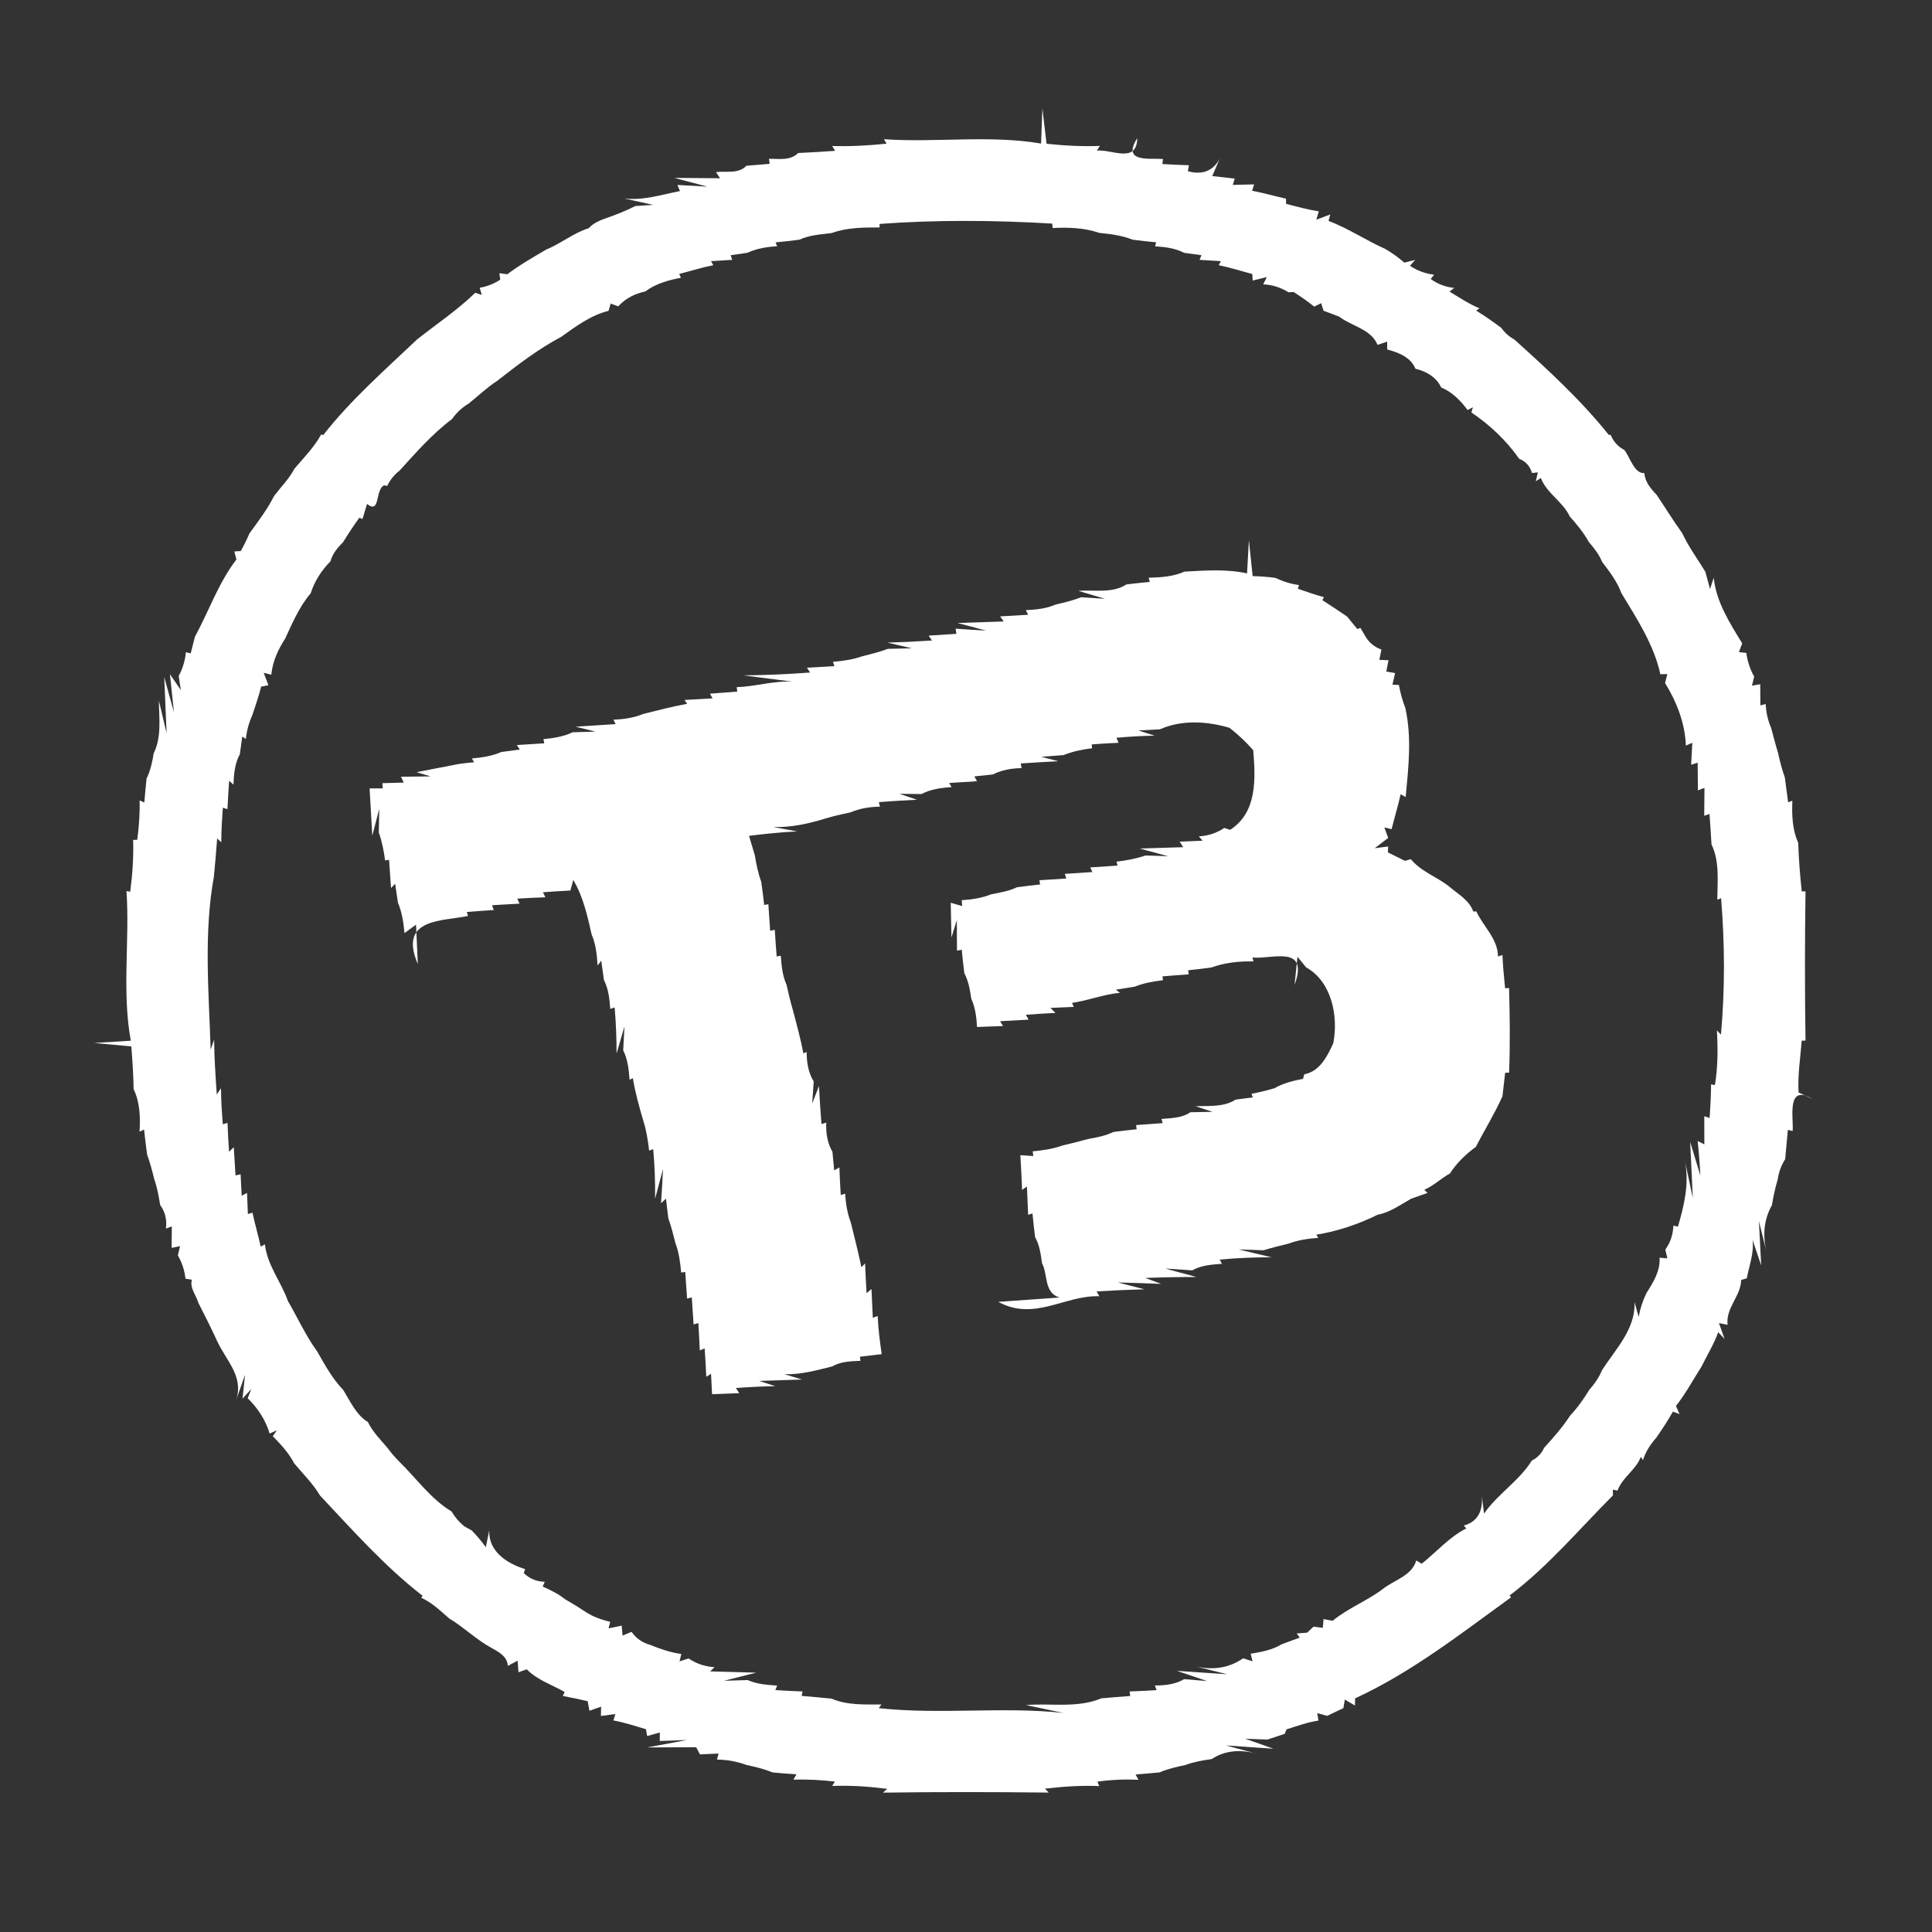
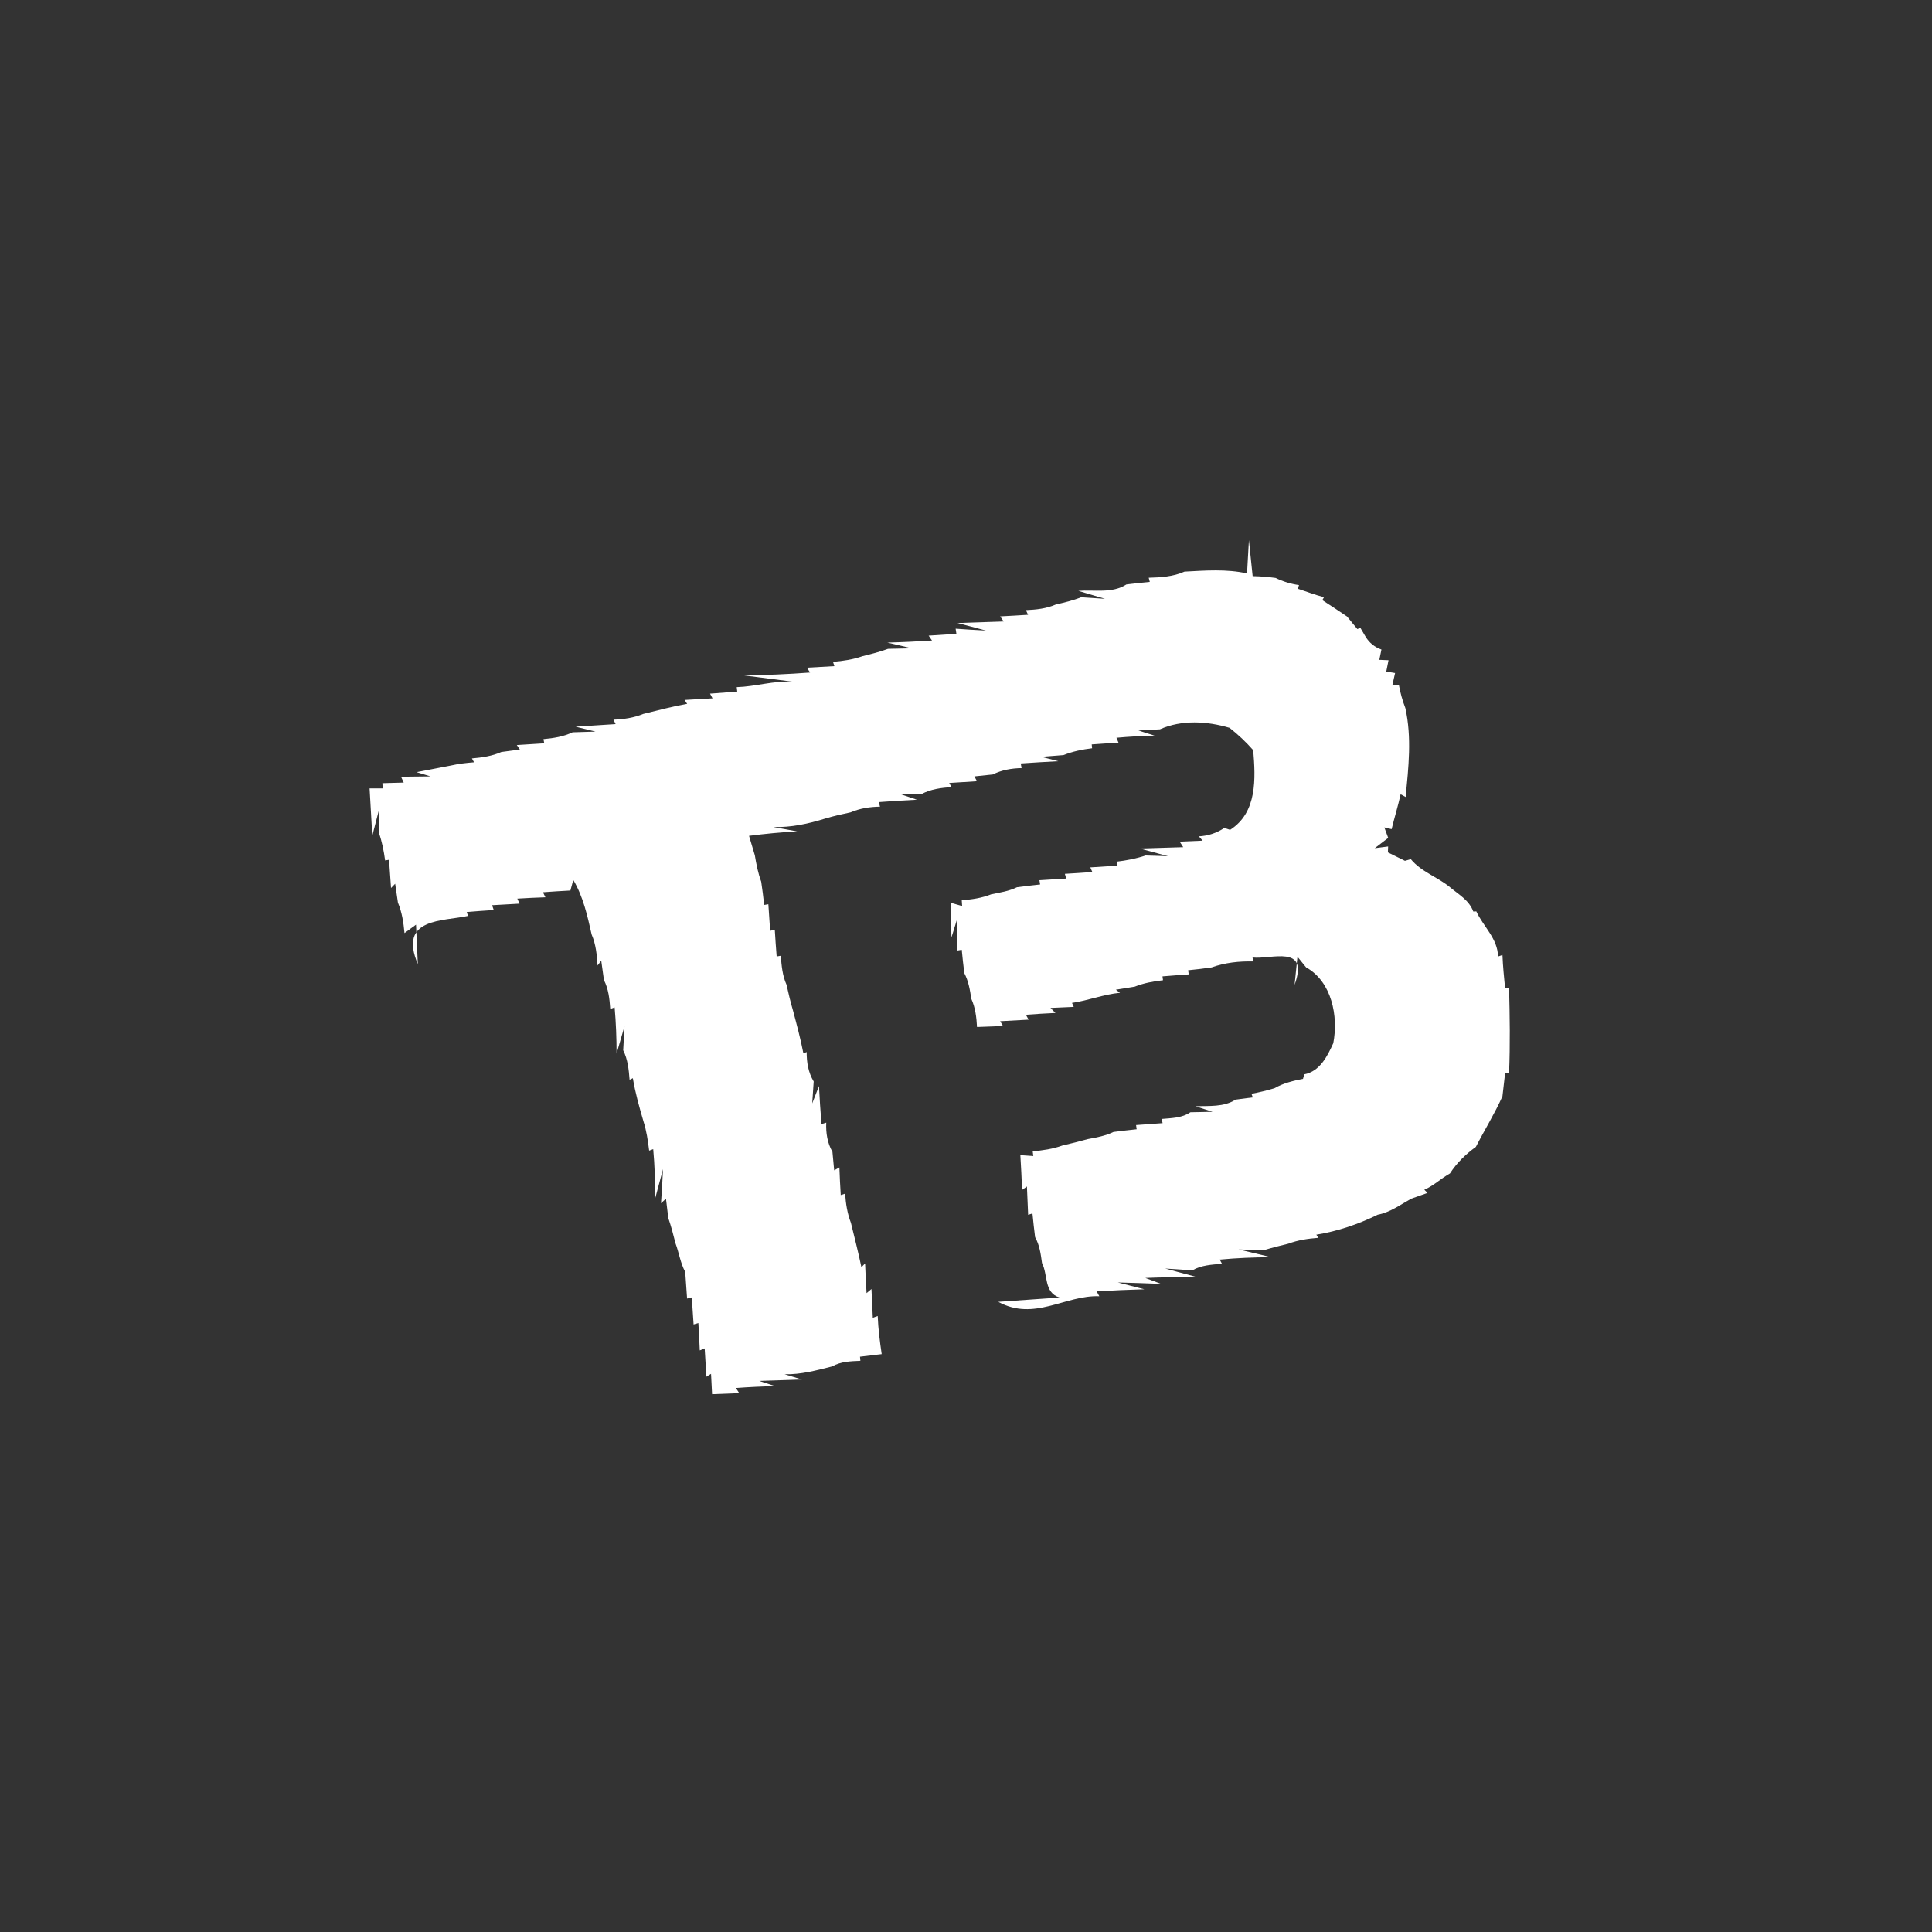
<svg xmlns="http://www.w3.org/2000/svg" width="300pt" height="300pt" viewBox="0 0 300 300" version="1.1">
  <rect x="0" y="0" width="300" height="300" fill="#333333" stroke="none" />
  <g id="#ffffffff">
-     <path fill="#ffffff" opacity="1.00" d=" M 129.22 22.67 C 132.04 22.76 134.86 22.60 137.67 22.31 L 137.26 21.62 C 145.37 22.17 153.65 20.93 161.66 22.29 L 161.86 16.83 L 162.51 22.32 C 165.26 22.62 168.02 22.76 170.79 22.66 L 170.32 23.39 C 172.56 23.13 176.54 25.48 176.59 21.46 C 174.09 25.39 178.74 24.49 180.59 24.70 L 180.49 25.47 C 181.86 25.55 183.24 25.62 184.62 25.66 L 184.45 26.59 C 186.74 27.20 188.38 26.54 189.40 24.63 L 188.24 27.34 C 189.11 27.44 190.85 27.63 191.73 27.73 L 191.42 28.71 C 192.25 28.69 193.91 28.65 194.74 28.63 L 194.43 29.62 C 196.19 29.95 197.93 30.46 199.69 30.85 C 199.69 31.05 199.69 31.45 199.70 31.65 C 201.38 32.09 203.06 32.55 204.78 32.82 L 204.40 34.11 C 204.94 33.90 206.02 33.50 206.57 33.30 L 206.29 34.30 C 209.37 35.46 212.11 37.32 215.11 38.66 C 216.16 39.27 217.14 39.98 218.07 40.78 C 218.48 40.67 219.32 40.47 219.74 40.36 L 218.94 41.28 C 220.08 42.03 221.33 42.49 222.69 42.66 L 222.16 43.32 C 223.24 44.11 224.46 44.57 225.81 44.71 L 225.08 45.28 C 226.60 46.19 228.09 47.20 229.74 47.88 L 229.21 48.22 C 230.55 49.05 231.85 49.97 233.12 50.91 C 233.66 51.67 234.33 52.27 235.15 52.72 C 240.30 57.36 245.47 62.10 249.80 67.52 L 250.11 67.53 C 250.53 68.57 251.23 69.35 252.21 69.86 C 253.13 71.00 253.75 73.57 255.33 73.46 C 255.44 74.83 256.32 75.88 257.23 76.82 C 258.57 78.81 259.82 80.86 261.23 82.81 C 262.20 84.92 263.60 86.80 264.81 88.79 C 264.99 89.46 265.35 90.79 265.53 91.46 L 266.11 89.71 C 266.48 93.44 268.61 96.78 270.53 99.90 C 270.40 100.24 270.15 100.91 270.02 101.25 C 270.31 101.29 270.88 101.36 271.17 101.39 C 271.34 102.69 271.75 103.92 272.39 105.07 C 272.30 105.42 272.12 106.12 272.04 106.47 L 273.33 106.25 C 273.34 107.07 273.34 108.71 273.35 109.53 L 274.18 109.32 C 274.23 110.61 274.51 111.84 275.02 113.02 C 275.37 114.32 275.70 115.63 276.10 116.92 C 276.37 118.21 276.71 119.48 277.15 120.73 C 277.33 122.01 277.50 123.30 277.66 124.59 L 278.32 124.33 C 278.23 126.54 278.30 128.82 279.23 130.88 C 279.30 133.39 279.51 135.90 279.77 138.40 L 280.36 138.42 C 280.25 146.14 280.24 153.86 280.36 161.58 L 279.77 161.59 C 279.56 164.27 279.13 166.94 279.28 169.64 L 281.50 170.68 C 277.30 168.14 278.54 173.63 278.36 175.63 L 277.62 175.45 C 277.49 176.97 277.34 178.48 277.20 180.00 C 276.59 180.95 276.21 181.99 276.05 183.12 C 275.65 184.44 275.37 185.79 275.14 187.14 C 273.91 189.34 273.64 191.81 274.35 194.56 L 273.12 189.61 C 273.21 191.33 273.39 194.77 273.48 196.49 L 272.13 192.51 C 272.40 194.57 271.61 196.52 271.24 198.50 C 271.02 198.57 270.59 198.69 270.37 198.75 C 270.32 201.28 267.94 203.08 268.26 205.72 L 266.92 205.45 C 267.14 206.06 267.58 207.29 267.79 207.91 L 266.80 206.86 C 266.14 208.74 265.07 210.43 264.20 212.22 C 262.90 214.26 261.75 216.41 260.24 218.32 L 260.80 219.58 L 259.77 219.20 C 258.99 220.57 258.13 221.89 257.23 223.19 C 256.32 224.23 255.53 225.39 255.12 226.73 L 254.79 226.21 C 254.03 228.27 251.92 229.38 251.17 231.45 L 250.44 231.32 L 250.46 232.20 C 245.20 237.47 240.35 243.27 234.39 247.76 L 234.65 248.02 C 226.86 253.66 219.21 259.67 210.42 263.72 L 210.40 264.83 L 208.82 263.91 C 208.76 264.24 208.65 264.91 208.60 265.24 C 207.97 265.54 206.70 266.14 206.07 266.44 C 205.69 266.33 204.92 266.12 204.54 266.01 L 204.73 267.17 C 203.02 267.43 201.40 268.02 199.76 268.54 C 199.70 268.71 199.57 269.05 199.50 269.22 C 198.83 269.44 197.48 269.90 196.81 270.12 C 195.94 270.09 194.22 270.02 193.36 269.99 L 197.74 271.54 C 195.89 271.41 192.20 271.16 190.35 271.03 L 195.06 272.29 C 192.39 271.59 190.08 271.87 188.15 273.15 C 186.76 273.34 185.38 273.58 184.06 274.07 C 182.70 274.36 181.33 274.66 180.05 275.22 C 178.81 275.34 177.57 275.44 176.33 275.54 L 176.78 276.37 C 174.65 276.26 172.51 276.36 170.40 276.65 L 170.69 277.34 C 167.87 277.22 165.06 277.42 162.26 277.74 L 162.84 278.35 C 154.27 278.26 145.69 278.24 137.11 278.36 L 137.77 277.77 C 134.93 277.41 132.08 277.21 129.22 277.32 L 129.64 276.64 C 127.51 276.40 125.36 276.27 123.21 276.35 L 123.67 275.51 C 122.43 275.44 121.19 275.34 119.95 275.22 C 118.66 274.68 117.30 274.36 115.94 274.07 C 114.46 273.53 112.91 273.23 111.33 273.23 L 111.58 272.29 C 110.86 272.32 109.41 272.39 108.68 272.42 C 108.54 272.14 108.25 271.59 108.11 271.31 C 106.20 271.32 102.40 271.33 100.50 271.34 L 106.67 270.19 C 105.61 270.23 103.50 270.30 102.45 270.34 C 102.45 270.01 102.46 269.35 102.46 269.02 C 101.97 269.16 100.98 269.43 100.49 269.57 L 100.30 268.51 C 98.63 268.02 96.97 267.46 95.25 267.15 L 95.56 266.15 C 95.00 266.23 93.87 266.38 93.31 266.46 L 93.34 265.01 C 92.89 265.17 91.99 265.49 91.53 265.65 C 91.46 265.28 91.32 264.54 91.25 264.16 C 90.02 263.87 88.73 263.60 87.40 263.35 L 87.68 262.73 C 85.70 261.60 83.42 260.88 81.80 259.21 L 80.51 259.66 L 80.38 257.87 C 80.00 258.08 79.23 258.48 78.85 258.68 C 78.79 257.23 77.47 256.52 76.37 255.92 C 73.99 254.64 72.07 252.70 69.76 251.32 C 68.39 250.13 67.07 248.85 65.40 248.09 L 65.63 247.80 C 59.75 243.25 54.77 237.62 49.69 232.22 C 48.59 230.37 47.05 228.86 45.68 227.23 C 44.85 225.62 43.61 224.29 42.36 223.01 L 43.00 222.09 L 41.87 222.60 C 41.25 220.50 40.02 218.64 38.46 217.12 L 39.02 215.68 L 37.66 217.18 C 37.76 216.25 37.96 214.39 38.05 213.47 L 36.65 217.45 C 37.93 213.74 35.06 211.21 33.71 208.22 C 32.79 206.23 31.81 204.27 30.81 202.32 C 30.46 201.12 29.44 200.00 29.79 198.72 C 29.54 198.68 29.05 198.59 28.80 198.55 C 28.66 197.26 28.26 196.06 27.62 194.93 C 27.70 194.58 27.88 193.86 27.96 193.50 L 26.65 193.77 C 26.66 192.94 26.67 191.27 26.68 190.44 L 25.77 190.77 C 25.94 189.39 25.64 188.17 24.87 187.11 C 24.65 185.74 24.40 184.37 23.94 183.06 C 23.63 181.78 23.29 180.51 22.84 179.27 C 22.67 177.98 22.51 176.68 22.37 175.39 L 21.67 175.73 C 21.80 173.49 21.74 171.18 20.75 169.13 C 20.71 166.91 20.57 164.70 20.39 162.49 L 14.64 161.95 L 20.31 161.60 C 18.91 153.98 20.16 146.08 19.64 138.35 L 20.22 138.47 C 20.57 135.80 20.76 133.11 20.67 130.42 L 21.31 130.41 C 21.58 128.38 21.73 126.33 21.68 124.28 L 22.41 124.62 C 22.51 123.37 22.63 122.13 22.76 120.89 C 23.37 119.65 23.65 118.31 23.87 116.96 C 25.12 114.43 24.70 111.50 24.67 108.80 L 25.87 113.86 C 25.78 111.68 25.59 107.32 25.50 105.13 L 27.01 110.61 C 26.85 109.13 26.55 106.17 26.39 104.69 C 26.81 105.31 27.66 106.54 28.08 107.16 L 27.75 104.97 C 28.37 103.82 28.74 102.59 28.86 101.28 C 29.05 101.32 29.42 101.41 29.61 101.45 C 29.77 100.81 30.10 99.52 30.27 98.87 C 32.43 94.90 33.94 90.47 36.71 86.88 L 36.39 85.63 L 37.39 85.56 C 37.89 84.67 38.34 83.75 38.74 82.82 C 40.11 80.94 41.52 79.08 42.57 77.00 C 43.63 75.60 44.90 74.35 45.72 72.78 C 47.18 71.07 48.77 69.46 49.87 67.47 L 50.20 67.55 C 54.47 62.08 59.75 57.47 64.77 52.70 C 67.79 50.32 71.03 48.14 73.80 45.46 L 74.81 45.80 L 74.49 44.68 C 75.63 44.49 76.70 44.07 77.67 43.43 L 77.55 42.42 L 78.77 42.59 C 80.67 41.15 82.75 39.97 84.80 38.76 C 87.10 37.83 89.03 36.17 91.42 35.44 C 91.93 34.85 92.75 34.36 93.89 33.96 C 95.53 33.40 97.13 32.76 98.67 31.99 C 99.36 31.94 100.73 31.85 101.42 31.81 L 96.91 30.82 C 99.88 31.17 102.71 30.23 105.58 29.67 L 105.20 28.72 C 106.35 28.78 108.67 28.92 109.82 28.98 L 104.71 27.62 C 106.48 27.64 110.04 27.67 111.81 27.68 L 111.18 26.73 C 112.74 26.52 114.68 27.05 115.90 25.74 C 117.10 25.63 118.30 25.53 119.51 25.44 L 119.41 24.65 C 120.96 24.65 122.72 24.98 123.94 23.76 C 125.85 23.67 127.77 23.56 129.68 23.42 L 129.22 22.67 M 136.58 34.77 L 136.58 35.32 C 134.08 35.32 131.52 35.32 129.14 36.19 C 127.44 36.40 125.71 36.49 124.13 37.22 C 122.90 37.38 121.66 37.52 120.42 37.64 L 120.68 38.24 C 119.10 38.33 117.52 38.57 116.08 39.25 C 115.43 39.35 114.11 39.53 113.46 39.63 L 113.70 40.35 C 112.87 40.40 111.23 40.50 110.41 40.55 L 110.76 41.18 C 108.97 41.53 107.23 42.09 105.46 42.54 L 105.74 43.13 C 103.78 43.50 101.80 44.05 100.18 45.27 C 98.56 45.60 97.12 46.34 96.00 47.57 L 94.83 47.14 C 94.75 47.42 94.58 47.98 94.49 48.27 C 91.76 48.94 89.41 50.68 87.15 52.30 C 83.51 54.24 80.45 56.61 77.16 59.17 C 75.58 60.19 74.23 61.51 72.76 62.68 C 71.73 63.28 70.87 64.11 70.18 65.08 C 67.12 67.37 64.59 70.28 62.03 73.09 C 61.20 73.73 60.57 74.52 60.12 75.46 L 59.66 75.36 C 58.20 76.01 59.11 79.93 56.99 78.25 C 56.81 78.84 56.46 80.01 56.29 80.59 L 55.79 80.40 C 54.92 81.62 54.08 82.87 53.30 84.15 C 52.46 85.02 51.62 85.95 51.32 87.16 C 49.92 88.56 48.85 90.24 48.24 92.13 C 46.49 94.18 45.41 96.73 44.28 99.16 C 43.18 100.86 42.32 102.72 42.13 104.77 L 40.95 104.47 C 41.14 104.95 41.50 105.92 41.68 106.40 C 41.40 106.45 40.84 106.57 40.55 106.62 C 40.18 108.13 39.66 109.60 39.17 111.08 C 38.64 112.24 38.31 113.47 38.18 114.75 L 37.62 114.37 C 37.52 115.06 37.33 116.42 37.24 117.11 C 36.46 118.56 36.31 120.21 36.25 121.84 L 35.58 121.24 C 35.48 122.70 35.39 124.17 35.32 125.65 L 34.60 125.42 C 34.48 127.21 34.36 129.00 34.36 130.79 C 34.20 130.65 33.88 130.35 33.72 130.20 C 33.58 132.18 33.40 134.17 33.21 136.15 C 31.61 144.97 32.43 154.06 32.71 162.98 L 33.25 161.44 C 33.27 164.28 33.47 167.11 33.66 169.95 C 33.83 169.71 34.16 169.22 34.32 168.98 C 34.32 170.85 34.45 172.72 34.60 174.58 L 35.33 174.35 C 35.38 175.85 35.46 177.35 35.57 178.85 L 36.30 178.14 C 36.39 179.59 36.48 181.05 36.57 182.51 L 37.36 182.35 C 37.40 183.18 37.48 184.84 37.53 185.67 L 38.36 185.24 C 38.39 186.06 38.45 187.70 38.49 188.52 L 39.20 188.30 C 39.58 190.07 40.10 191.80 40.48 193.57 L 41.14 193.23 C 41.49 196.46 43.65 199.02 44.70 202.01 C 46.22 204.62 47.47 207.40 49.25 209.85 C 50.44 211.92 51.60 214.07 53.27 215.80 C 54.39 217.57 55.28 219.68 57.13 220.82 C 57.87 222.34 59.08 223.55 60.17 224.83 C 60.72 225.58 61.33 226.29 61.99 226.95 C 64.66 229.56 66.90 232.77 70.12 234.70 C 70.63 235.58 71.29 236.35 72.09 237.00 C 72.38 237.16 72.98 237.50 73.27 237.66 C 74.05 238.47 74.78 239.33 75.44 240.25 L 75.97 237.62 C 75.82 240.97 78.82 242.81 81.54 243.65 L 81.33 244.26 C 82.21 245.13 83.30 245.59 84.59 245.62 L 84.27 246.36 C 85.49 246.90 86.70 247.50 87.75 248.33 C 88.83 248.95 89.89 249.60 90.93 250.29 C 92.08 251.06 93.41 251.51 94.75 251.84 L 94.50 252.85 C 95.01 252.74 96.03 252.54 96.54 252.43 L 96.67 253.97 C 97.02 253.82 97.72 253.53 98.07 253.39 C 98.77 254.40 99.73 255.07 100.94 255.41 C 102.51 256.05 104.11 256.60 105.79 256.83 L 105.52 257.98 C 105.87 257.87 106.57 257.64 106.92 257.52 C 108.12 258.34 109.47 258.79 110.95 258.88 L 110.27 259.53 C 112.05 259.58 115.63 259.68 117.42 259.73 L 112.43 260.99 C 113.35 260.96 115.18 260.90 116.10 260.88 C 117.54 261.53 119.12 261.62 120.68 261.74 L 120.39 262.44 C 121.80 262.53 123.21 262.60 124.63 262.65 L 124.47 263.34 C 126.02 263.46 127.57 263.62 129.12 263.76 C 131.56 264.82 134.26 264.66 136.87 264.67 L 136.45 265.24 C 145.98 266.28 155.59 264.97 165.10 265.98 L 159.31 264.76 C 163.15 264.44 167.31 265.28 171.00 263.72 C 172.50 263.60 174.00 263.45 175.51 263.35 L 175.40 262.65 C 176.80 262.60 178.19 262.53 179.59 262.44 L 179.33 261.72 C 180.89 261.72 182.49 261.56 183.87 260.74 C 184.76 260.82 186.54 260.96 187.43 261.03 L 182.76 259.45 C 184.71 259.58 188.61 259.85 190.56 259.98 L 185.59 258.74 C 188.40 259.40 190.89 258.99 193.04 257.50 C 193.41 257.62 194.13 257.85 194.50 257.97 L 194.20 256.79 C 195.86 256.52 197.56 256.21 199.02 255.32 C 199.72 255.06 201.12 254.55 201.82 254.29 L 201.35 253.64 L 202.97 253.52 C 203.22 253.29 203.71 252.82 203.96 252.59 C 204.32 252.63 205.05 252.73 205.41 252.77 L 205.52 251.41 C 205.88 251.47 206.58 251.60 206.94 251.67 C 209.31 249.71 212.24 248.61 214.70 246.76 C 216.46 245.34 219.23 244.71 219.91 242.31 L 220.76 242.82 C 223.06 240.98 225.05 238.66 227.69 237.33 L 227.29 236.89 C 229.35 236.32 230.28 234.79 230.10 232.32 L 230.44 235.03 C 232.57 231.97 235.88 229.97 237.86 226.80 C 238.73 226.36 239.37 225.70 239.77 224.81 C 241.22 223.23 242.64 221.61 243.81 219.81 C 244.95 218.60 245.91 217.25 246.77 215.83 C 247.57 214.92 248.28 213.93 248.74 212.80 C 250.83 209.52 254.02 206.34 253.80 202.18 L 254.45 204.48 C 254.69 203.17 255.10 201.92 255.69 200.73 C 256.74 199.09 257.83 197.33 257.70 195.29 L 258.91 195.40 C 258.83 195.06 258.67 194.38 258.59 194.04 C 259.38 192.94 259.79 191.70 259.84 190.32 C 260.02 190.36 260.37 190.44 260.55 190.47 C 261.51 187.21 262.31 183.83 261.66 180.38 L 262.86 186.03 C 262.76 183.85 262.55 179.50 262.45 177.32 L 264.03 182.53 C 263.94 180.74 263.80 178.95 263.61 177.17 L 264.65 177.70 C 264.64 176.24 264.64 174.78 264.64 173.33 L 265.47 173.60 C 265.59 171.86 265.68 170.11 265.70 168.37 L 266.29 168.49 C 266.76 165.68 266.76 162.84 266.60 160.01 L 267.23 160.65 C 267.86 153.60 267.83 146.53 267.25 139.48 L 266.66 139.70 C 266.68 136.83 267.05 133.80 265.76 131.12 C 265.68 129.55 265.56 127.98 265.45 126.40 L 264.63 126.67 C 264.65 125.23 264.66 123.78 264.67 122.34 L 263.65 122.73 C 263.64 121.29 263.63 119.86 263.61 118.43 L 262.60 118.74 C 262.65 117.89 262.73 116.19 262.78 115.34 L 261.78 115.77 C 261.66 112.32 260.35 108.97 258.55 106.06 C 258.64 105.71 258.81 105.02 258.90 104.67 L 257.82 104.69 C 256.83 100.14 254.18 96.08 251.79 92.14 C 251.12 90.31 249.93 88.77 248.77 87.24 C 248.30 86.09 247.53 85.11 246.73 84.18 C 245.91 82.73 244.87 81.42 243.75 80.20 C 242.67 77.86 240.19 76.64 239.26 74.22 L 238.48 74.73 L 238.80 73.35 L 237.89 73.45 C 237.57 72.38 236.91 71.64 235.89 71.23 C 233.91 68.40 231.33 65.97 228.47 64.04 L 228.72 63.24 L 227.89 63.67 C 226.80 62.21 225.50 60.87 223.79 60.17 C 223.02 58.54 221.48 57.66 219.79 57.26 C 219.04 55.44 217.15 54.74 215.40 54.26 L 215.40 53.05 C 215.02 53.17 214.27 53.42 213.90 53.55 C 212.92 51.10 209.88 50.66 207.95 49.17 C 207.34 48.94 206.13 48.48 205.52 48.25 C 205.43 47.96 205.24 47.37 205.15 47.08 L 204.06 47.61 C 203.05 46.78 201.97 46.05 200.88 45.34 L 200.07 45.39 C 198.88 44.63 197.57 44.22 196.15 44.15 L 196.71 43.03 C 196.16 43.16 195.06 43.43 194.52 43.56 L 194.45 42.55 C 192.72 42.09 191.01 41.54 189.25 41.18 L 189.58 40.55 C 188.75 40.50 187.09 40.40 186.26 40.35 L 186.57 39.63 C 185.90 39.54 184.55 39.36 183.88 39.26 C 182.48 38.54 180.91 38.34 179.36 38.25 L 179.53 37.62 C 178.31 37.52 177.09 37.38 175.89 37.22 C 174.24 36.57 172.48 36.33 170.73 36.17 C 168.40 35.37 165.91 35.28 163.47 35.41 C 163.45 35.24 163.40 34.89 163.38 34.72 C 154.45 34.19 145.50 34.12 136.58 34.77 Z" />
-     <path fill="#ffffff" opacity="1.00" d=" M 178.37 89.71 C 180.25 89.66 182.18 89.54 183.93 88.76 C 187.17 88.59 190.45 88.33 193.64 89.04 L 193.93 83.88 L 194.51 89.46 C 195.70 89.48 196.89 89.58 198.07 89.74 C 199.22 90.30 200.43 90.67 201.71 90.85 L 201.53 91.42 C 202.87 91.87 204.21 92.37 205.59 92.73 L 205.33 93.19 C 206.62 94.01 207.90 94.87 209.17 95.73 C 209.57 96.22 210.37 97.20 210.77 97.68 L 211.24 97.49 C 211.45 97.84 211.86 98.54 212.06 98.89 C 212.65 99.84 213.46 100.49 214.51 100.86 C 214.42 101.26 214.26 102.06 214.18 102.46 L 215.61 102.52 L 215.26 104.28 L 216.63 104.51 C 216.53 104.96 216.32 105.86 216.22 106.32 C 216.47 106.33 216.97 106.35 217.22 106.36 C 217.44 107.58 217.77 108.78 218.22 109.94 C 219.24 114.50 218.71 119.17 218.27 123.76 L 217.49 123.33 C 217.09 125.15 216.53 126.94 216.09 128.75 L 214.96 128.48 C 215.11 128.89 215.41 129.70 215.56 130.11 C 215.04 130.51 213.99 131.31 213.47 131.71 L 215.55 131.44 L 215.51 132.36 C 216.17 132.69 217.50 133.35 218.16 133.67 C 218.39 133.61 218.85 133.48 219.07 133.41 C 220.69 135.39 223.25 136.18 225.18 137.79 C 226.52 138.91 228.14 139.80 228.77 141.54 L 229.24 141.52 C 230.33 143.88 232.58 145.76 232.61 148.53 L 233.30 148.29 C 233.37 150.01 233.54 151.73 233.71 153.45 L 234.33 153.43 C 234.44 157.81 234.51 162.18 234.33 166.56 L 233.72 166.58 C 233.59 167.79 233.45 169.01 233.30 170.23 C 232.09 172.94 230.52 175.45 229.17 178.09 C 227.60 179.22 226.20 180.58 225.15 182.21 C 223.77 182.97 222.63 184.12 221.17 184.74 L 221.66 185.24 C 221.02 185.46 219.76 185.90 219.13 186.13 C 217.45 187.07 215.85 188.26 213.93 188.62 C 210.92 190.10 207.71 191.19 204.40 191.72 L 204.70 192.21 C 203.12 192.33 201.54 192.56 200.05 193.12 C 198.76 193.43 197.48 193.75 196.21 194.14 C 195.24 194.11 193.30 194.05 192.33 194.01 L 197.44 195.23 C 194.75 195.22 192.07 195.34 189.40 195.59 L 189.75 196.24 C 188.17 196.37 186.55 196.45 185.14 197.26 C 184.09 197.19 181.98 197.05 180.93 196.98 L 185.79 198.29 C 183.14 198.29 180.49 198.34 177.84 198.44 L 180.29 199.36 C 178.05 199.27 175.81 199.20 173.57 199.14 L 177.70 200.20 C 175.22 200.27 172.76 200.38 170.29 200.53 L 170.70 201.28 C 165.37 201.08 160.63 205.22 155.01 202.15 C 157.39 201.98 162.15 201.65 164.53 201.48 C 162.07 200.74 162.75 197.94 161.80 196.12 C 161.61 194.74 161.43 193.34 160.73 192.11 C 160.57 190.88 160.44 189.65 160.32 188.42 L 159.65 188.64 C 159.59 187.17 159.53 185.70 159.46 184.24 L 158.71 184.77 C 158.64 182.97 158.55 181.17 158.44 179.37 C 158.94 179.41 159.94 179.47 160.45 179.51 L 160.36 178.78 C 161.91 178.63 163.47 178.42 164.95 177.88 C 166.28 177.57 167.61 177.24 168.94 176.87 C 170.29 176.63 171.65 176.37 172.90 175.77 C 174.09 175.61 175.30 175.48 176.50 175.35 L 176.41 174.70 C 177.78 174.60 179.15 174.50 180.53 174.40 L 180.36 173.75 C 181.89 173.61 183.52 173.62 184.84 172.71 C 185.70 172.69 187.43 172.65 188.29 172.64 L 185.65 171.78 C 187.71 171.69 190.02 171.94 191.86 170.75 C 192.53 170.66 193.87 170.48 194.53 170.40 L 194.33 169.84 C 195.53 169.62 196.72 169.33 197.89 168.98 C 199.25 168.20 200.79 167.82 202.33 167.52 C 202.38 167.35 202.48 167.00 202.53 166.82 C 204.95 166.36 206.11 164.01 207.03 161.99 C 207.85 157.81 206.79 152.42 202.81 150.21 C 202.47 149.80 201.80 148.98 201.47 148.56 L 201.02 152.93 C 203.33 146.56 197.38 149.02 194.49 148.68 L 194.63 149.29 C 192.43 149.24 190.22 149.47 188.14 150.22 C 186.92 150.40 185.71 150.54 184.49 150.66 L 184.59 151.30 C 183.23 151.39 181.87 151.50 180.51 151.61 L 180.59 152.21 C 179.09 152.38 177.59 152.65 176.19 153.21 C 175.46 153.33 174.00 153.56 173.27 153.68 L 173.91 154.16 C 171.37 154.40 168.98 155.36 166.46 155.73 L 166.73 156.35 C 165.83 156.39 164.02 156.47 163.12 156.51 L 163.89 157.29 C 162.36 157.36 160.83 157.45 159.30 157.57 L 159.72 158.33 C 158.24 158.40 156.77 158.48 155.30 158.57 L 155.75 159.32 C 154.74 159.36 152.72 159.44 151.71 159.47 C 151.63 157.97 151.45 156.46 150.82 155.08 C 150.62 153.71 150.39 152.35 149.74 151.11 C 149.59 149.90 149.45 148.69 149.34 147.48 L 148.60 147.61 C 148.58 146.02 148.58 144.44 148.58 142.85 L 147.74 145.57 C 147.71 144.22 147.66 141.52 147.63 140.18 C 148.07 140.31 148.96 140.56 149.40 140.69 L 149.34 139.78 C 150.90 139.69 152.47 139.44 153.94 138.86 C 155.29 138.59 156.67 138.38 157.92 137.77 C 159.11 137.61 160.31 137.47 161.51 137.34 L 161.40 136.68 C 162.79 136.60 164.17 136.51 165.56 136.42 L 165.35 135.69 C 166.77 135.61 168.20 135.51 169.62 135.41 L 169.30 134.69 C 170.71 134.60 172.12 134.51 173.53 134.41 L 173.37 133.80 C 174.90 133.62 176.42 133.33 177.89 132.84 C 178.76 132.87 180.50 132.92 181.38 132.95 L 176.98 131.76 C 178.66 131.71 182.04 131.61 183.73 131.55 L 183.18 130.69 C 184.07 130.65 185.85 130.58 186.74 130.54 L 186.16 129.87 C 187.60 129.79 188.92 129.36 190.11 128.56 C 190.33 128.64 190.79 128.78 191.01 128.86 C 195.25 126.15 194.96 120.87 194.60 116.49 C 193.48 115.21 192.25 114.06 190.93 113.02 C 187.44 111.98 183.49 111.74 180.11 113.25 C 179.27 113.30 177.60 113.39 176.77 113.43 L 179.28 114.23 C 177.30 114.27 175.32 114.38 173.36 114.56 L 173.69 115.34 C 172.30 115.40 170.91 115.48 169.52 115.59 L 169.58 116.19 C 168.06 116.37 166.56 116.68 165.14 117.25 C 164.28 117.32 162.56 117.45 161.70 117.52 L 164.33 118.20 C 162.38 118.30 160.44 118.42 158.50 118.55 L 158.63 119.27 C 157.08 119.30 155.55 119.56 154.16 120.26 C 153.44 120.34 152.01 120.49 151.30 120.56 L 151.71 121.31 C 150.27 121.39 148.83 121.48 147.39 121.58 L 147.76 122.23 C 146.15 122.32 144.53 122.54 143.09 123.30 C 142.23 123.29 140.51 123.27 139.65 123.26 L 142.38 124.18 C 140.41 124.28 138.44 124.40 136.47 124.55 L 136.64 125.26 C 135.08 125.28 133.53 125.52 132.08 126.14 C 130.75 126.42 129.42 126.72 128.12 127.11 C 125.51 127.92 122.84 128.50 120.09 128.42 L 123.78 129.10 C 121.27 129.23 118.79 129.47 116.31 129.79 C 116.53 130.55 116.98 132.06 117.21 132.81 C 117.44 134.20 117.71 135.58 118.20 136.91 C 118.38 138.11 118.53 139.31 118.66 140.52 L 119.31 140.41 C 119.40 141.78 119.49 143.16 119.59 144.53 L 120.31 144.38 C 120.39 145.76 120.49 147.13 120.60 148.52 L 121.24 148.41 C 121.36 149.93 121.49 151.49 122.13 152.90 C 122.43 154.22 122.73 155.55 123.12 156.85 C 123.71 159.07 124.31 161.30 124.75 163.56 L 125.26 163.36 C 125.25 164.95 125.51 166.55 126.35 167.93 C 126.29 168.78 126.18 170.49 126.12 171.34 L 127.17 168.64 C 127.27 170.61 127.40 172.58 127.56 174.55 L 128.30 174.32 C 128.23 175.89 128.46 177.48 129.26 178.85 C 129.33 179.57 129.46 181.01 129.53 181.73 L 130.34 181.28 C 130.39 182.71 130.46 184.14 130.55 185.57 L 131.23 185.35 C 131.33 186.89 131.57 188.43 132.13 189.88 C 132.69 192.17 133.28 194.46 133.76 196.78 L 134.33 196.18 C 134.38 197.72 134.48 199.26 134.56 200.80 L 135.32 200.16 C 135.38 201.64 135.45 203.13 135.53 204.62 L 136.29 204.35 C 136.37 206.34 136.62 208.31 136.91 210.27 C 135.78 210.41 134.66 210.54 133.54 210.67 L 133.60 211.31 C 132.10 211.37 130.55 211.41 129.21 212.18 C 126.79 212.79 124.35 213.46 121.82 213.39 L 124.53 214.21 C 122.31 214.29 120.10 214.36 117.89 214.43 L 120.37 215.24 C 118.33 215.28 116.30 215.38 114.27 215.53 L 114.79 216.33 C 113.74 216.37 111.63 216.45 110.57 216.49 C 110.53 215.70 110.45 214.12 110.41 213.33 L 109.67 213.78 C 109.60 212.31 109.52 210.84 109.42 209.38 L 108.66 209.69 C 108.60 208.27 108.53 206.86 108.44 205.44 L 107.70 205.66 C 107.61 204.25 107.51 202.85 107.42 201.46 L 106.69 201.64 C 106.59 200.26 106.50 198.88 106.40 197.51 L 105.77 197.60 C 105.63 196.06 105.44 194.52 104.89 193.06 C 104.56 191.74 104.22 190.42 103.77 189.14 C 103.68 188.39 103.50 186.89 103.41 186.13 L 102.64 186.84 C 102.77 185.07 102.87 183.30 102.95 181.54 L 101.72 186.14 C 101.75 183.56 101.66 180.99 101.43 178.44 L 100.80 178.67 C 100.61 177.13 100.39 175.58 99.91 174.10 C 99.27 171.90 98.64 169.69 98.27 167.42 L 97.76 167.66 C 97.64 166.09 97.48 164.51 96.77 163.08 C 96.82 162.15 96.92 160.30 96.97 159.37 L 95.74 163.60 C 95.74 161.21 95.65 158.81 95.44 156.43 L 94.76 156.67 C 94.65 155.13 94.49 153.57 93.78 152.18 C 93.67 151.43 93.46 149.92 93.36 149.17 L 92.79 149.92 C 92.69 148.28 92.53 146.63 91.87 145.11 C 91.21 142.19 90.56 139.24 89.02 136.64 C 88.90 137.05 88.68 137.87 88.57 138.28 C 87.15 138.36 85.73 138.44 84.31 138.55 L 84.69 139.33 C 83.23 139.38 81.78 139.45 80.33 139.54 L 80.67 140.32 C 79.25 140.39 77.83 140.47 76.41 140.56 L 76.67 141.31 C 75.27 141.40 73.87 141.50 72.47 141.62 L 72.68 142.22 C 68.84 143.08 61.78 142.48 64.88 149.70 L 64.60 143.58 C 64.15 143.91 63.25 144.56 62.81 144.89 C 62.66 143.27 62.42 141.66 61.79 140.16 C 61.68 139.43 61.46 137.96 61.36 137.23 L 60.72 137.89 C 60.62 136.43 60.51 134.97 60.41 133.51 L 59.80 133.61 C 59.60 132.14 59.32 130.68 58.82 129.28 C 58.84 128.35 58.87 126.51 58.89 125.59 L 57.81 129.77 C 57.70 127.93 57.50 124.25 57.39 122.42 C 57.90 122.42 58.92 122.42 59.42 122.42 L 59.38 121.61 C 60.21 121.59 61.86 121.54 62.69 121.52 L 62.27 120.61 C 63.80 120.60 65.33 120.58 66.86 120.56 L 64.69 119.90 C 66.02 119.64 68.69 119.12 70.02 118.87 C 71.20 118.60 72.41 118.46 73.61 118.37 L 73.28 117.77 C 74.84 117.63 76.41 117.41 77.85 116.77 C 78.57 116.68 80.00 116.49 80.72 116.39 L 80.25 115.69 C 81.67 115.61 83.09 115.52 84.51 115.42 L 84.39 114.77 C 85.93 114.63 87.49 114.39 88.91 113.71 C 89.80 113.68 91.58 113.63 92.47 113.60 L 89.38 112.84 C 91.45 112.71 93.52 112.57 95.59 112.44 L 95.26 111.75 C 96.84 111.69 98.41 111.47 99.88 110.86 C 102.15 110.30 104.40 109.70 106.70 109.29 L 106.30 108.69 C 107.75 108.60 109.19 108.52 110.64 108.44 L 110.25 107.71 C 111.66 107.61 113.07 107.50 114.48 107.39 L 114.40 106.70 C 117.32 106.61 120.14 105.68 123.08 105.85 L 115.44 104.87 C 118.89 104.84 122.34 104.69 125.79 104.43 L 125.30 103.68 C 126.72 103.60 128.14 103.52 129.56 103.44 L 129.35 102.77 C 130.91 102.64 132.46 102.41 133.94 101.89 C 135.27 101.56 136.60 101.23 137.89 100.75 C 138.81 100.73 140.66 100.69 141.59 100.67 L 137.79 99.78 C 140.10 99.72 142.41 99.61 144.72 99.46 L 144.20 98.70 C 145.64 98.61 147.07 98.52 148.51 98.42 L 148.39 97.62 C 149.96 97.74 151.53 97.83 153.10 97.91 L 148.68 96.74 C 150.47 96.68 154.06 96.56 155.85 96.50 L 155.30 95.71 C 156.75 95.64 158.20 95.55 159.64 95.46 L 159.30 94.74 C 160.87 94.67 162.47 94.51 163.93 93.87 C 165.26 93.56 166.60 93.25 167.87 92.74 C 168.80 92.80 170.65 92.92 171.58 92.98 L 167.44 91.75 C 169.86 91.55 172.71 92.19 174.91 90.75 C 176.12 90.60 177.33 90.47 178.54 90.36 L 178.37 89.71 Z" />
+     <path fill="#ffffff" opacity="1.00" d=" M 178.37 89.71 C 180.25 89.66 182.18 89.54 183.93 88.76 C 187.17 88.59 190.45 88.33 193.64 89.04 L 193.93 83.88 L 194.51 89.46 C 195.70 89.48 196.89 89.58 198.07 89.74 C 199.22 90.30 200.43 90.67 201.71 90.85 L 201.53 91.42 C 202.87 91.87 204.21 92.37 205.59 92.73 L 205.33 93.19 C 206.62 94.01 207.90 94.87 209.17 95.73 C 209.57 96.22 210.37 97.20 210.77 97.68 L 211.24 97.49 C 211.45 97.84 211.86 98.54 212.06 98.89 C 212.65 99.84 213.46 100.49 214.51 100.86 C 214.42 101.26 214.26 102.06 214.18 102.46 L 215.61 102.52 L 215.26 104.28 L 216.63 104.51 C 216.53 104.96 216.32 105.86 216.22 106.32 C 216.47 106.33 216.97 106.35 217.22 106.36 C 217.44 107.58 217.77 108.78 218.22 109.94 C 219.24 114.50 218.71 119.17 218.27 123.76 L 217.49 123.33 C 217.09 125.15 216.53 126.94 216.09 128.75 L 214.96 128.48 C 215.11 128.89 215.41 129.70 215.56 130.11 C 215.04 130.51 213.99 131.31 213.47 131.71 L 215.55 131.44 L 215.51 132.36 C 216.17 132.69 217.50 133.35 218.16 133.67 C 218.39 133.61 218.85 133.48 219.07 133.41 C 220.69 135.39 223.25 136.18 225.18 137.79 C 226.52 138.91 228.14 139.80 228.77 141.54 L 229.24 141.52 C 230.33 143.88 232.58 145.76 232.61 148.53 L 233.30 148.29 C 233.37 150.01 233.54 151.73 233.71 153.45 L 234.33 153.43 C 234.44 157.81 234.51 162.18 234.33 166.56 L 233.72 166.58 C 233.59 167.79 233.45 169.01 233.30 170.23 C 232.09 172.94 230.52 175.45 229.17 178.09 C 227.60 179.22 226.20 180.58 225.15 182.21 C 223.77 182.97 222.63 184.12 221.17 184.74 L 221.66 185.24 C 221.02 185.46 219.76 185.90 219.13 186.13 C 217.45 187.07 215.85 188.26 213.93 188.62 C 210.92 190.10 207.71 191.19 204.40 191.72 L 204.70 192.21 C 203.12 192.33 201.54 192.56 200.05 193.12 C 198.76 193.43 197.48 193.75 196.21 194.14 C 195.24 194.11 193.30 194.05 192.33 194.01 L 197.44 195.23 C 194.75 195.22 192.07 195.34 189.40 195.59 L 189.75 196.24 C 188.17 196.37 186.55 196.45 185.14 197.26 C 184.09 197.19 181.98 197.05 180.93 196.98 L 185.79 198.29 C 183.14 198.29 180.49 198.34 177.84 198.44 L 180.29 199.36 C 178.05 199.27 175.81 199.20 173.57 199.14 L 177.70 200.20 C 175.22 200.27 172.76 200.38 170.29 200.53 L 170.70 201.28 C 165.37 201.08 160.63 205.22 155.01 202.15 C 157.39 201.98 162.15 201.65 164.53 201.48 C 162.07 200.74 162.75 197.94 161.80 196.12 C 161.61 194.74 161.43 193.34 160.73 192.11 C 160.57 190.88 160.44 189.65 160.32 188.42 L 159.65 188.64 C 159.59 187.17 159.53 185.70 159.46 184.24 L 158.71 184.77 C 158.64 182.97 158.55 181.17 158.44 179.37 C 158.94 179.41 159.94 179.47 160.45 179.51 L 160.36 178.78 C 161.91 178.63 163.47 178.42 164.95 177.88 C 166.28 177.57 167.61 177.24 168.94 176.87 C 170.29 176.63 171.65 176.37 172.90 175.77 C 174.09 175.61 175.30 175.48 176.50 175.35 L 176.41 174.70 C 177.78 174.60 179.15 174.50 180.53 174.40 L 180.36 173.75 C 181.89 173.61 183.52 173.62 184.84 172.71 C 185.70 172.69 187.43 172.65 188.29 172.64 L 185.65 171.78 C 187.71 171.69 190.02 171.94 191.86 170.75 C 192.53 170.66 193.87 170.48 194.53 170.40 L 194.33 169.84 C 195.53 169.62 196.72 169.33 197.89 168.98 C 199.25 168.20 200.79 167.82 202.33 167.52 C 202.38 167.35 202.48 167.00 202.53 166.82 C 204.95 166.36 206.11 164.01 207.03 161.99 C 207.85 157.81 206.79 152.42 202.81 150.21 C 202.47 149.80 201.80 148.98 201.47 148.56 L 201.02 152.93 C 203.33 146.56 197.38 149.02 194.49 148.68 L 194.63 149.29 C 192.43 149.24 190.22 149.47 188.14 150.22 C 186.92 150.40 185.71 150.54 184.49 150.66 L 184.59 151.30 C 183.23 151.39 181.87 151.50 180.51 151.61 L 180.59 152.21 C 179.09 152.38 177.59 152.65 176.19 153.21 C 175.46 153.33 174.00 153.56 173.27 153.68 L 173.91 154.16 C 171.37 154.40 168.98 155.36 166.46 155.73 L 166.73 156.35 C 165.83 156.39 164.02 156.47 163.12 156.51 L 163.89 157.29 C 162.36 157.36 160.83 157.45 159.30 157.57 L 159.72 158.33 C 158.24 158.40 156.77 158.48 155.30 158.57 L 155.75 159.32 C 154.74 159.36 152.72 159.44 151.71 159.47 C 151.63 157.97 151.45 156.46 150.82 155.08 C 150.62 153.71 150.39 152.35 149.74 151.11 C 149.59 149.90 149.45 148.69 149.34 147.48 L 148.60 147.61 C 148.58 146.02 148.58 144.44 148.58 142.85 L 147.74 145.57 C 147.71 144.22 147.66 141.52 147.63 140.18 C 148.07 140.31 148.96 140.56 149.40 140.69 L 149.34 139.78 C 150.90 139.69 152.47 139.44 153.94 138.86 C 155.29 138.59 156.67 138.38 157.92 137.77 C 159.11 137.61 160.31 137.47 161.51 137.34 L 161.40 136.68 C 162.79 136.60 164.17 136.51 165.56 136.42 L 165.35 135.69 C 166.77 135.61 168.20 135.51 169.62 135.41 L 169.30 134.69 C 170.71 134.60 172.12 134.51 173.53 134.41 L 173.37 133.80 C 174.90 133.62 176.42 133.33 177.89 132.84 C 178.76 132.87 180.50 132.92 181.38 132.95 L 176.98 131.76 C 178.66 131.71 182.04 131.61 183.73 131.55 L 183.18 130.69 C 184.07 130.65 185.85 130.58 186.74 130.54 L 186.16 129.87 C 187.60 129.79 188.92 129.36 190.11 128.56 C 190.33 128.64 190.79 128.78 191.01 128.86 C 195.25 126.15 194.96 120.87 194.60 116.49 C 193.48 115.21 192.25 114.06 190.93 113.02 C 187.44 111.98 183.49 111.74 180.11 113.25 C 179.27 113.30 177.60 113.39 176.77 113.43 L 179.28 114.23 C 177.30 114.27 175.32 114.38 173.36 114.56 L 173.69 115.34 C 172.30 115.40 170.91 115.48 169.52 115.59 L 169.58 116.19 C 168.06 116.37 166.56 116.68 165.14 117.25 C 164.28 117.32 162.56 117.45 161.70 117.52 L 164.33 118.20 C 162.38 118.30 160.44 118.42 158.50 118.55 L 158.63 119.27 C 157.08 119.30 155.55 119.56 154.16 120.26 C 153.44 120.34 152.01 120.49 151.30 120.56 L 151.71 121.31 C 150.27 121.39 148.83 121.48 147.39 121.58 L 147.76 122.23 C 146.15 122.32 144.53 122.54 143.09 123.30 C 142.23 123.29 140.51 123.27 139.65 123.26 L 142.38 124.18 C 140.41 124.28 138.44 124.40 136.47 124.55 L 136.64 125.26 C 135.08 125.28 133.53 125.52 132.08 126.14 C 130.75 126.42 129.42 126.72 128.12 127.11 C 125.51 127.92 122.84 128.50 120.09 128.42 L 123.78 129.10 C 121.27 129.23 118.79 129.47 116.31 129.79 C 116.53 130.55 116.98 132.06 117.21 132.81 C 117.44 134.20 117.71 135.58 118.20 136.91 C 118.38 138.11 118.53 139.31 118.66 140.52 L 119.31 140.41 C 119.40 141.78 119.49 143.16 119.59 144.53 L 120.31 144.38 C 120.39 145.76 120.49 147.13 120.60 148.52 L 121.24 148.41 C 121.36 149.93 121.49 151.49 122.13 152.90 C 122.43 154.22 122.73 155.55 123.12 156.85 C 123.71 159.07 124.31 161.30 124.75 163.56 L 125.26 163.36 C 125.25 164.95 125.51 166.55 126.35 167.93 C 126.29 168.78 126.18 170.49 126.12 171.34 L 127.17 168.64 C 127.27 170.61 127.40 172.58 127.56 174.55 L 128.30 174.32 C 128.23 175.89 128.46 177.48 129.26 178.85 C 129.33 179.57 129.46 181.01 129.53 181.73 L 130.34 181.28 C 130.39 182.71 130.46 184.14 130.55 185.57 L 131.23 185.35 C 131.33 186.89 131.57 188.43 132.13 189.88 C 132.69 192.17 133.28 194.46 133.76 196.78 L 134.33 196.18 C 134.38 197.72 134.48 199.26 134.56 200.80 L 135.32 200.16 C 135.38 201.64 135.45 203.13 135.53 204.62 L 136.29 204.35 C 136.37 206.34 136.62 208.31 136.91 210.27 C 135.78 210.41 134.66 210.54 133.54 210.67 L 133.60 211.31 C 132.10 211.37 130.55 211.41 129.21 212.18 C 126.79 212.79 124.35 213.46 121.82 213.39 L 124.53 214.21 C 122.31 214.29 120.10 214.36 117.89 214.43 L 120.37 215.24 C 118.33 215.28 116.30 215.38 114.27 215.53 L 114.79 216.33 C 113.74 216.37 111.63 216.45 110.57 216.49 C 110.53 215.70 110.45 214.12 110.41 213.33 L 109.67 213.78 C 109.60 212.31 109.52 210.84 109.42 209.38 L 108.66 209.69 C 108.60 208.27 108.53 206.86 108.44 205.44 L 107.70 205.66 C 107.61 204.25 107.51 202.85 107.42 201.46 L 106.69 201.64 C 106.59 200.26 106.50 198.88 106.40 197.51 C 105.63 196.06 105.44 194.52 104.89 193.06 C 104.56 191.74 104.22 190.42 103.77 189.14 C 103.68 188.39 103.50 186.89 103.41 186.13 L 102.64 186.84 C 102.77 185.07 102.87 183.30 102.95 181.54 L 101.72 186.14 C 101.75 183.56 101.66 180.99 101.43 178.44 L 100.80 178.67 C 100.61 177.13 100.39 175.58 99.91 174.10 C 99.27 171.90 98.64 169.69 98.27 167.42 L 97.76 167.66 C 97.64 166.09 97.48 164.51 96.77 163.08 C 96.82 162.15 96.92 160.30 96.97 159.37 L 95.74 163.60 C 95.74 161.21 95.65 158.81 95.44 156.43 L 94.76 156.67 C 94.65 155.13 94.49 153.57 93.78 152.18 C 93.67 151.43 93.46 149.92 93.36 149.17 L 92.79 149.92 C 92.69 148.28 92.53 146.63 91.87 145.11 C 91.21 142.19 90.56 139.24 89.02 136.64 C 88.90 137.05 88.68 137.87 88.57 138.28 C 87.15 138.36 85.73 138.44 84.31 138.55 L 84.69 139.33 C 83.23 139.38 81.78 139.45 80.33 139.54 L 80.67 140.32 C 79.25 140.39 77.83 140.47 76.41 140.56 L 76.67 141.31 C 75.27 141.40 73.87 141.50 72.47 141.62 L 72.68 142.22 C 68.84 143.08 61.78 142.48 64.88 149.70 L 64.60 143.58 C 64.15 143.91 63.25 144.56 62.81 144.89 C 62.66 143.27 62.42 141.66 61.79 140.16 C 61.68 139.43 61.46 137.96 61.36 137.23 L 60.72 137.89 C 60.62 136.43 60.51 134.97 60.41 133.51 L 59.80 133.61 C 59.60 132.14 59.32 130.68 58.82 129.28 C 58.84 128.35 58.87 126.51 58.89 125.59 L 57.81 129.77 C 57.70 127.93 57.50 124.25 57.39 122.42 C 57.90 122.42 58.92 122.42 59.42 122.42 L 59.38 121.61 C 60.21 121.59 61.86 121.54 62.69 121.52 L 62.27 120.61 C 63.80 120.60 65.33 120.58 66.86 120.56 L 64.69 119.90 C 66.02 119.64 68.69 119.12 70.02 118.87 C 71.20 118.60 72.41 118.46 73.61 118.37 L 73.28 117.77 C 74.84 117.63 76.41 117.41 77.85 116.77 C 78.57 116.68 80.00 116.49 80.72 116.39 L 80.25 115.69 C 81.67 115.61 83.09 115.52 84.51 115.42 L 84.39 114.77 C 85.93 114.63 87.49 114.39 88.91 113.71 C 89.80 113.68 91.58 113.63 92.47 113.60 L 89.38 112.84 C 91.45 112.71 93.52 112.57 95.59 112.44 L 95.26 111.75 C 96.84 111.69 98.41 111.47 99.88 110.86 C 102.15 110.30 104.40 109.70 106.70 109.29 L 106.30 108.69 C 107.75 108.60 109.19 108.52 110.64 108.44 L 110.25 107.71 C 111.66 107.61 113.07 107.50 114.48 107.39 L 114.40 106.70 C 117.32 106.61 120.14 105.68 123.08 105.85 L 115.44 104.87 C 118.89 104.84 122.34 104.69 125.79 104.43 L 125.30 103.68 C 126.72 103.60 128.14 103.52 129.56 103.44 L 129.35 102.77 C 130.91 102.64 132.46 102.41 133.94 101.89 C 135.27 101.56 136.60 101.23 137.89 100.75 C 138.81 100.73 140.66 100.69 141.59 100.67 L 137.79 99.78 C 140.10 99.72 142.41 99.61 144.72 99.46 L 144.20 98.70 C 145.64 98.61 147.07 98.52 148.51 98.42 L 148.39 97.62 C 149.96 97.74 151.53 97.83 153.10 97.91 L 148.68 96.74 C 150.47 96.68 154.06 96.56 155.85 96.50 L 155.30 95.71 C 156.75 95.64 158.20 95.55 159.64 95.46 L 159.30 94.74 C 160.87 94.67 162.47 94.51 163.93 93.87 C 165.26 93.56 166.60 93.25 167.87 92.74 C 168.80 92.80 170.65 92.92 171.58 92.98 L 167.44 91.75 C 169.86 91.55 172.71 92.19 174.91 90.75 C 176.12 90.60 177.33 90.47 178.54 90.36 L 178.37 89.71 Z" />
  </g>
</svg>